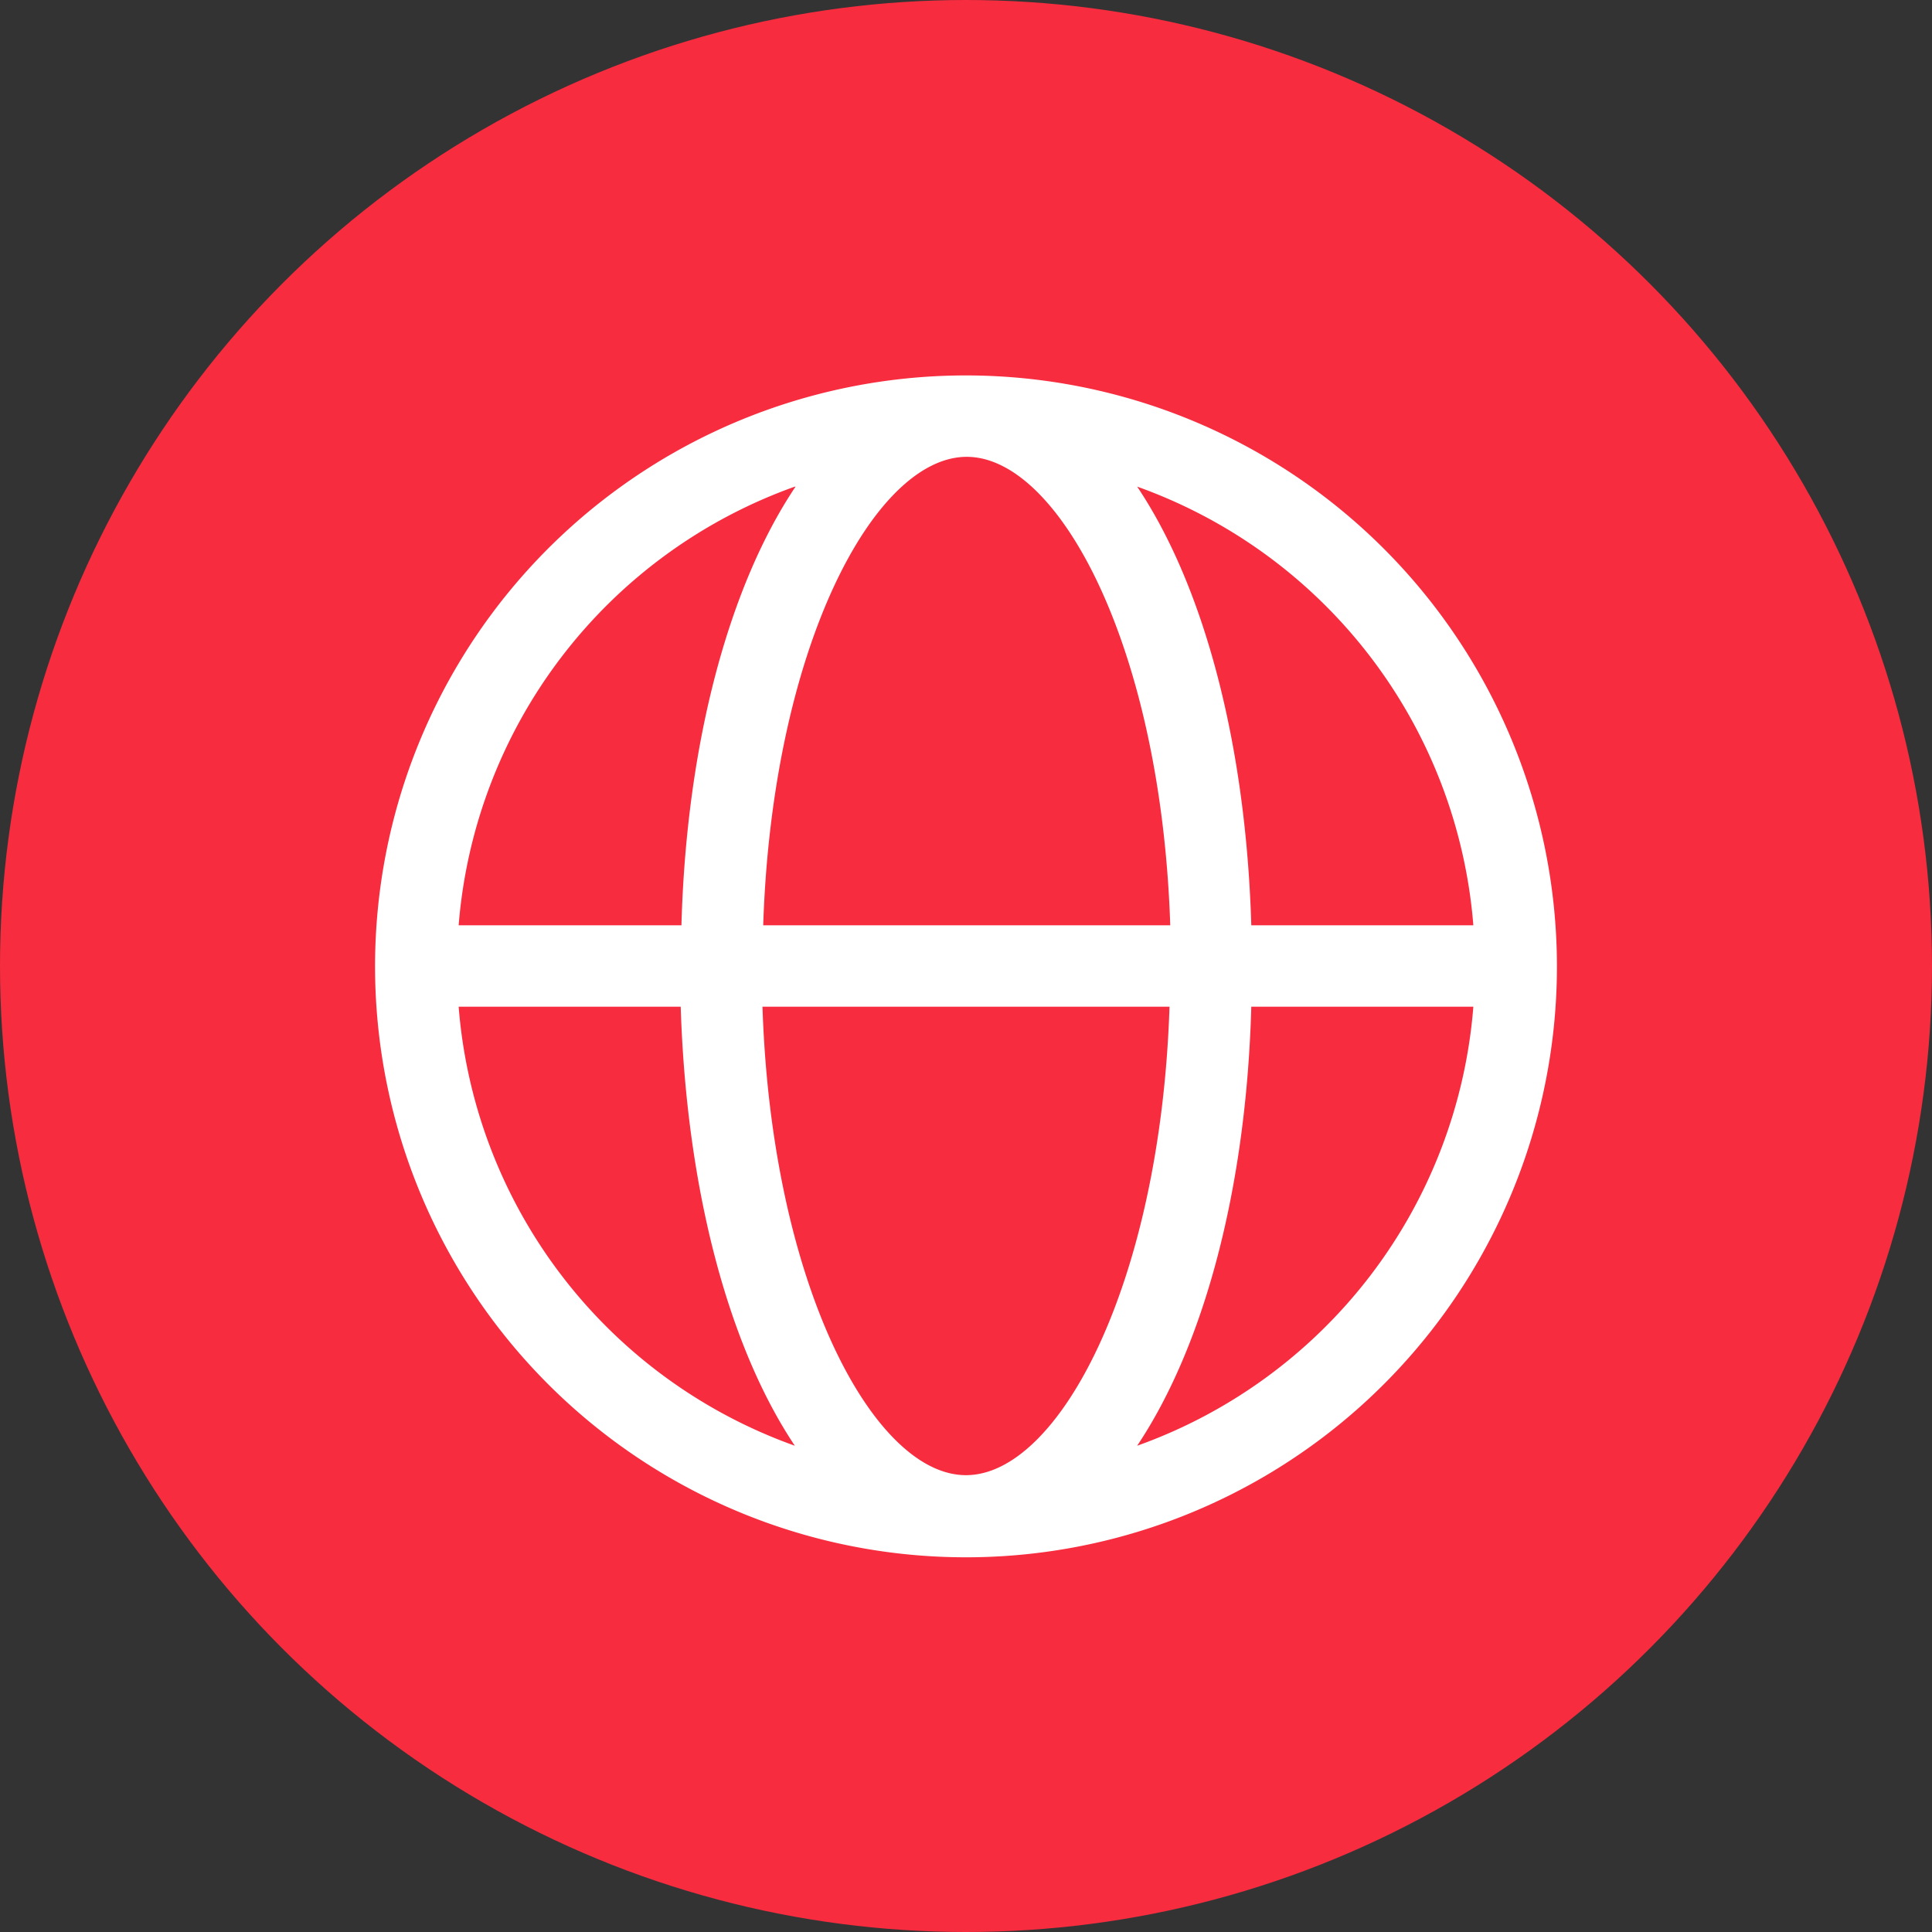
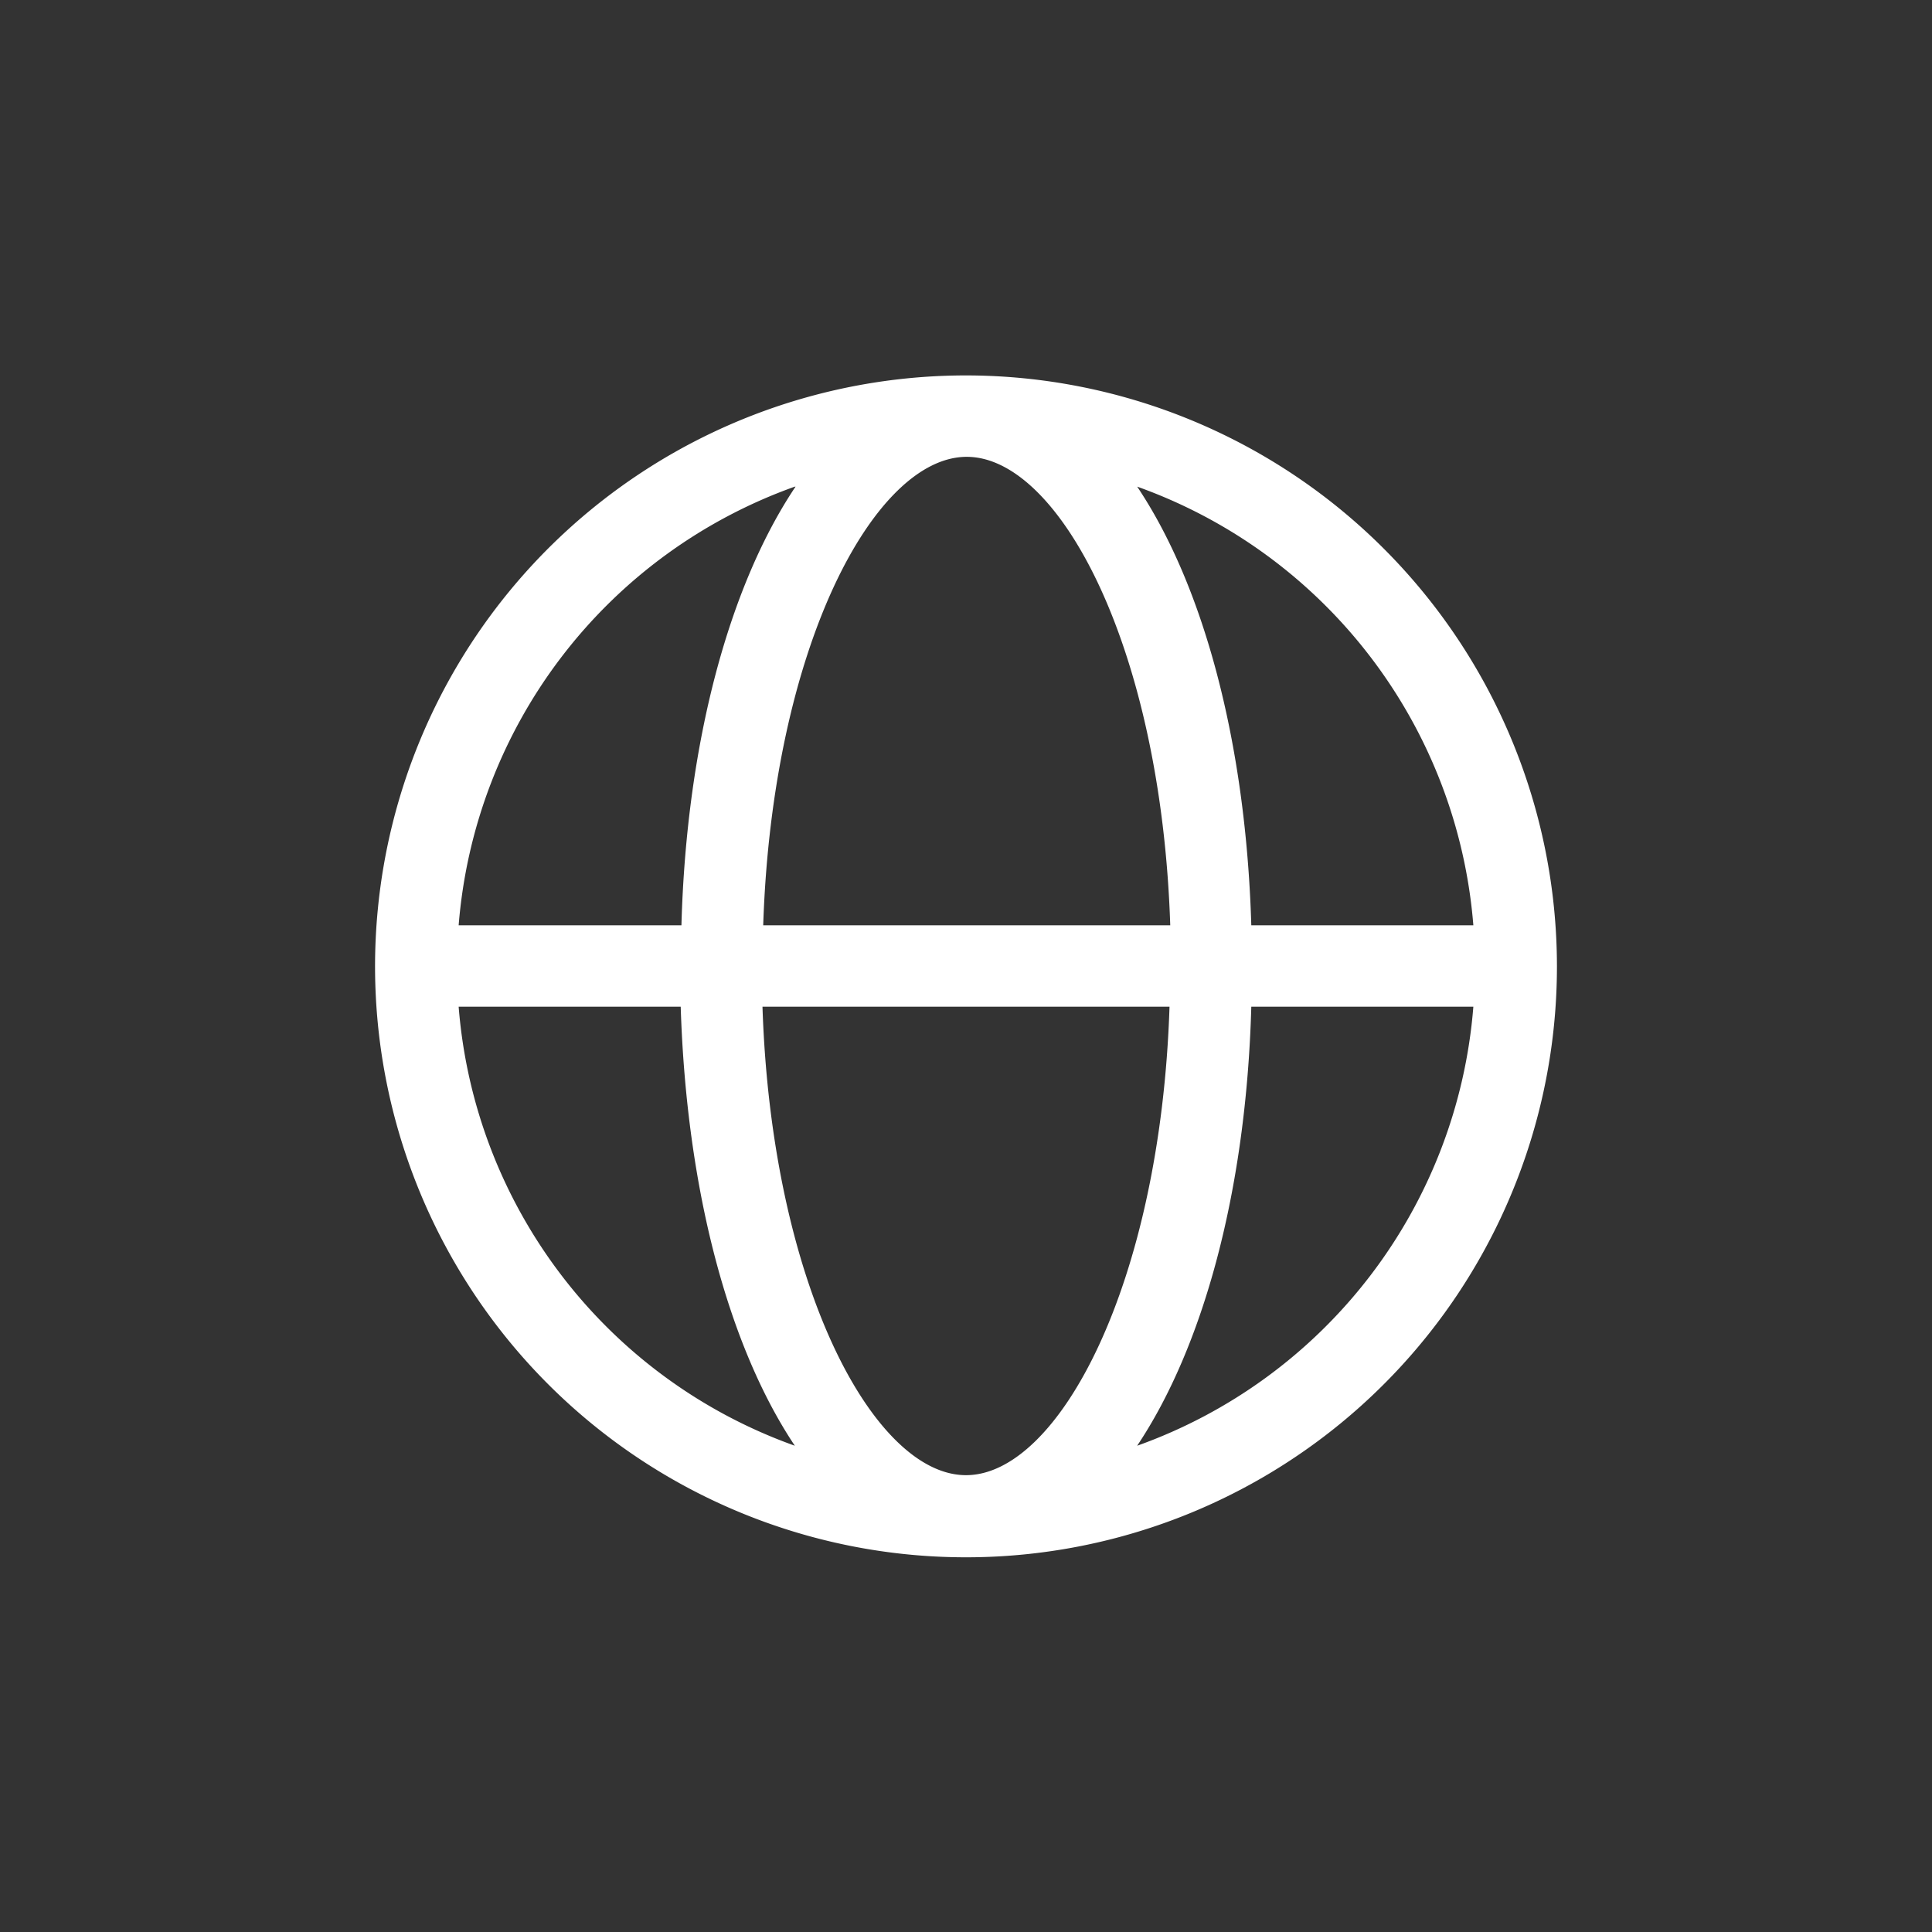
<svg xmlns="http://www.w3.org/2000/svg" viewBox="0 0 53.16 53.16">
  <rect x="0" y="0" width="53.16" height="53.16" fill="#333333" stroke="none" />
  <defs>
    <style>.cls-1{fill:#f72c3f;}.cls-2{fill:#fff;}</style>
  </defs>
  <g id="ELEMENTS">
-     <circle class="cls-1" cx="26.58" cy="26.58" r="26.58" />
    <path class="cls-2" d="M26.58,10.33A16.26,16.26,0,1,0,42.84,26.58,16.27,16.27,0,0,0,26.58,10.33Zm14,15.13H34.43c-.15-5.07-1.33-9.37-3.14-12.07A14,14,0,0,1,40.54,25.46Zm-14,15.13c-2.54,0-5.35-5.24-5.6-12.89h11.2C31.93,35.35,29.12,40.59,26.58,40.59ZM21,25.46c.25-7.65,3.06-12.89,5.6-12.89s5.35,5.24,5.6,12.89Zm.89-12.07c-1.81,2.7-3,7-3.14,12.07H12.62A14,14,0,0,1,21.87,13.39ZM12.62,27.7h6.11c.16,5.07,1.33,9.37,3.14,12.08A14,14,0,0,1,12.62,27.7ZM31.29,39.78c1.81-2.71,3-7,3.14-12.08h6.11A14,14,0,0,1,31.29,39.78Z" />
  </g>
</svg>